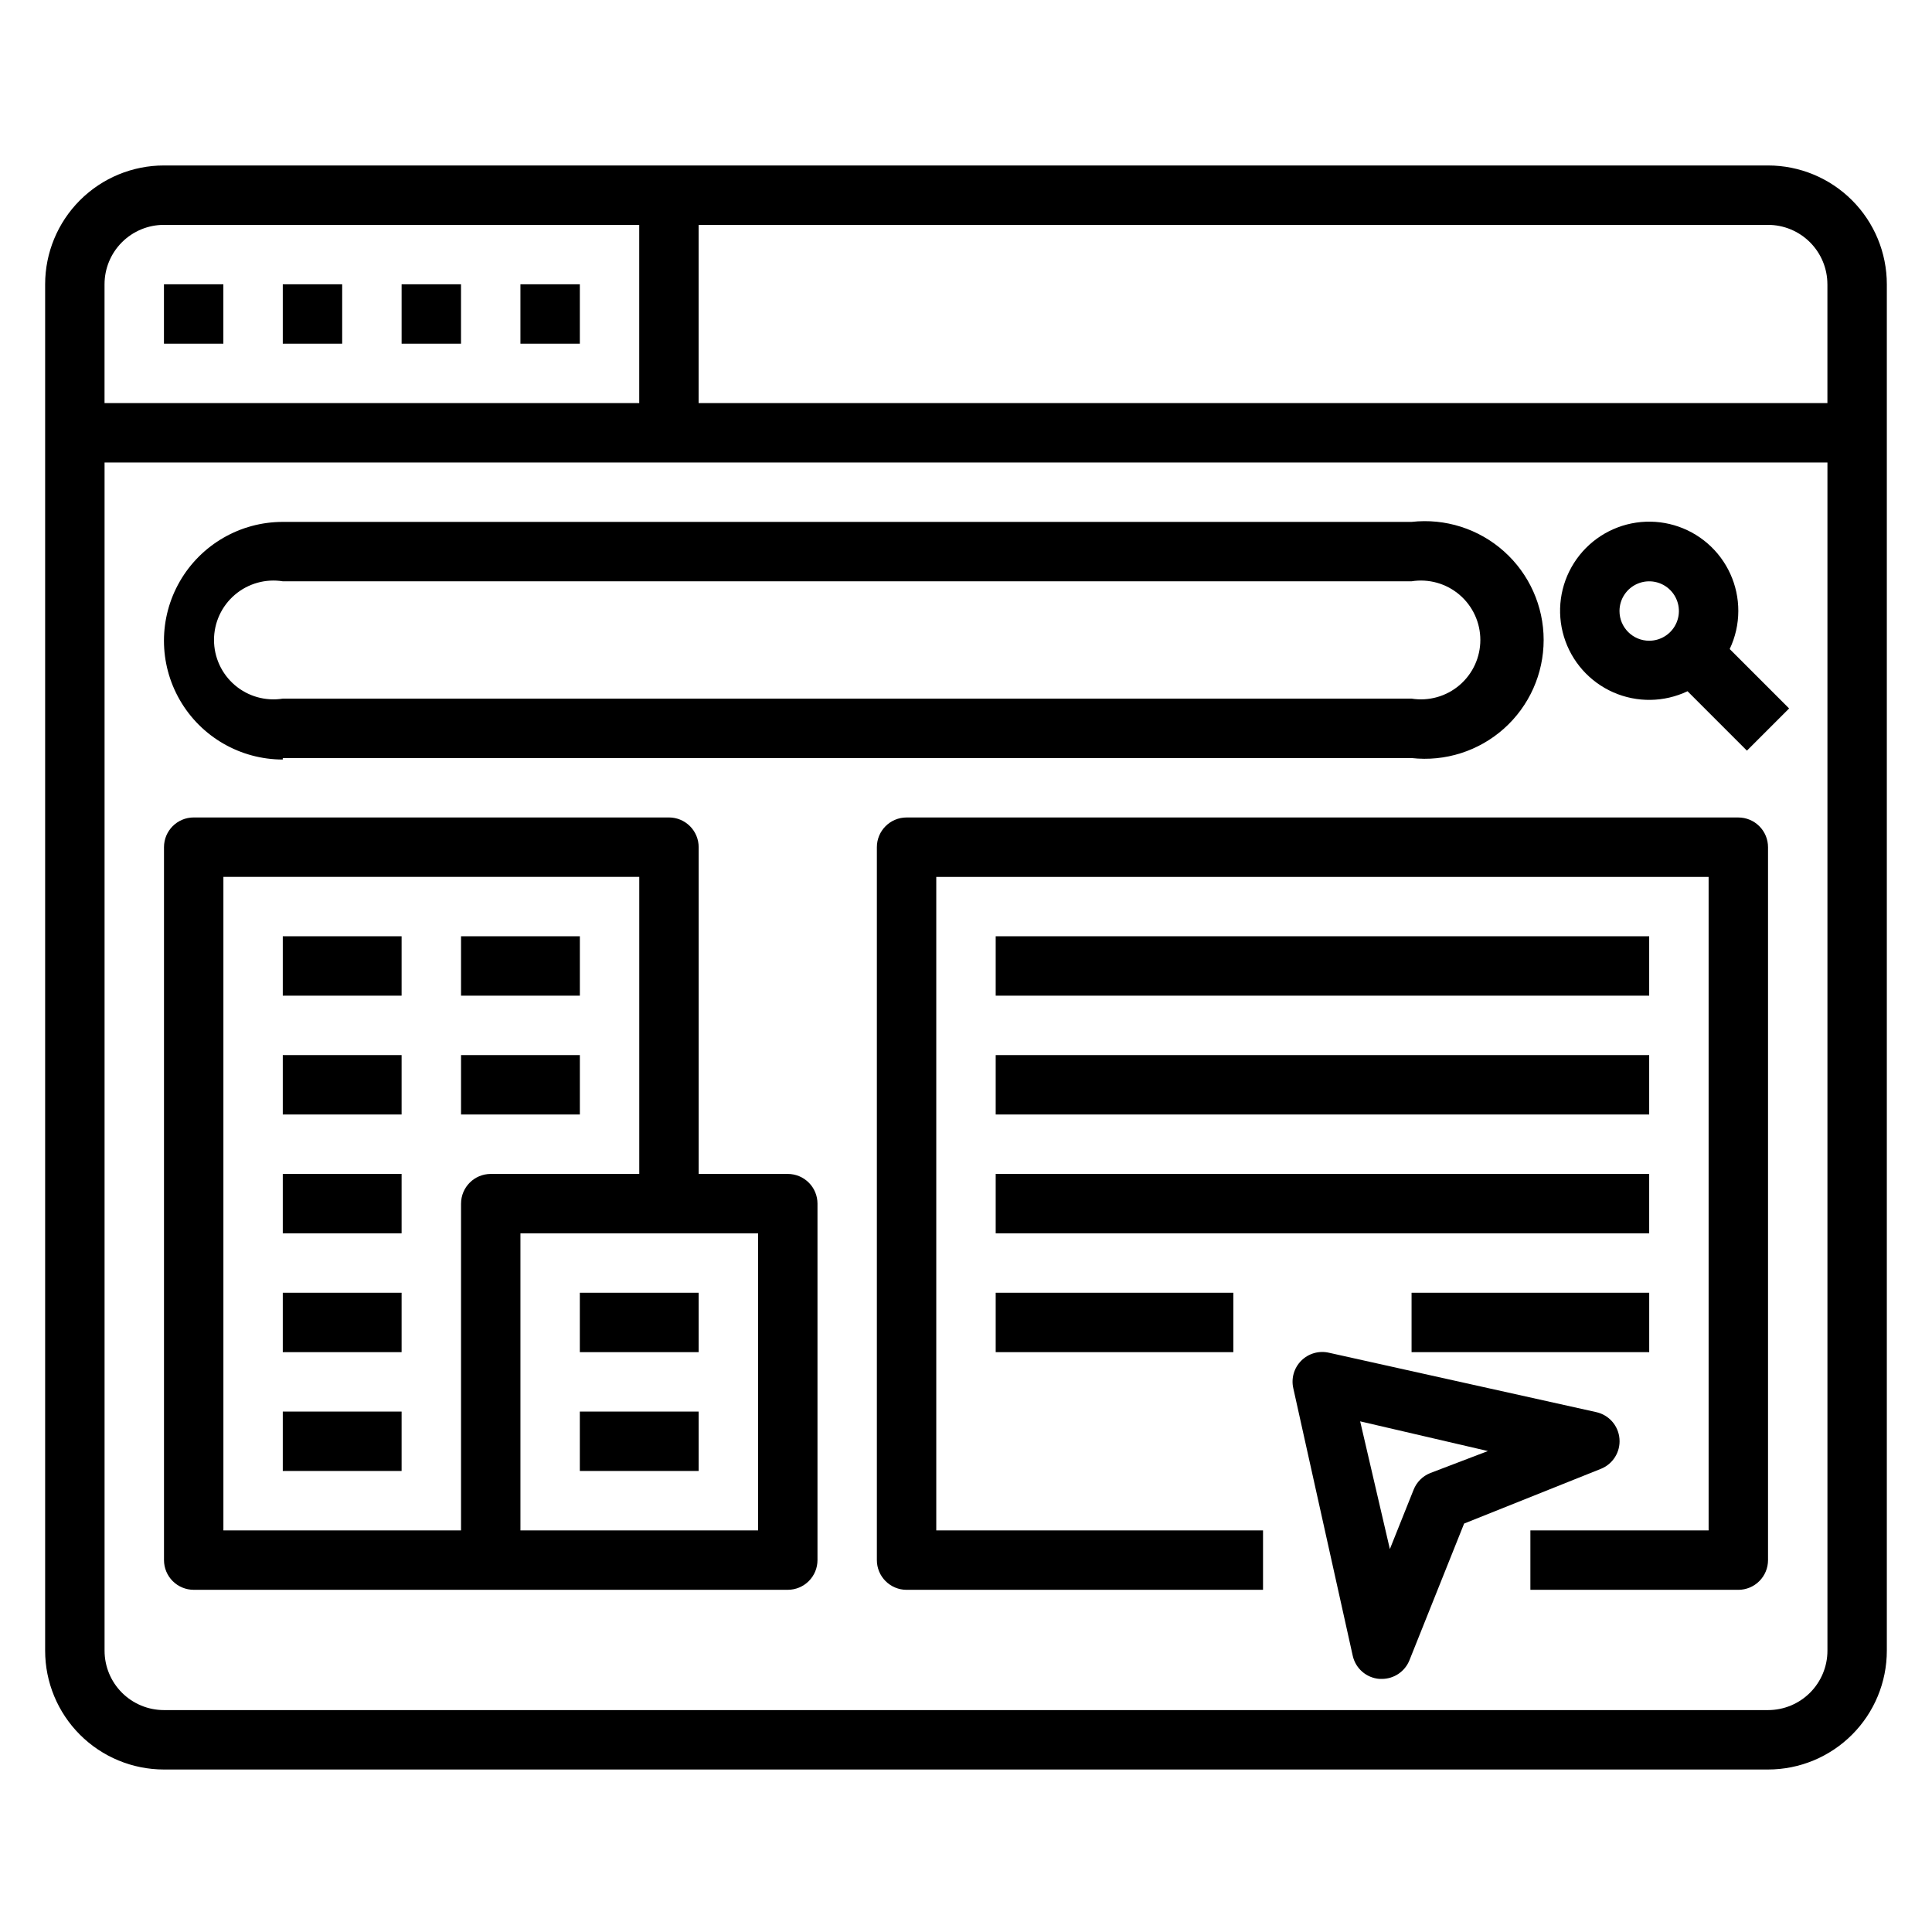
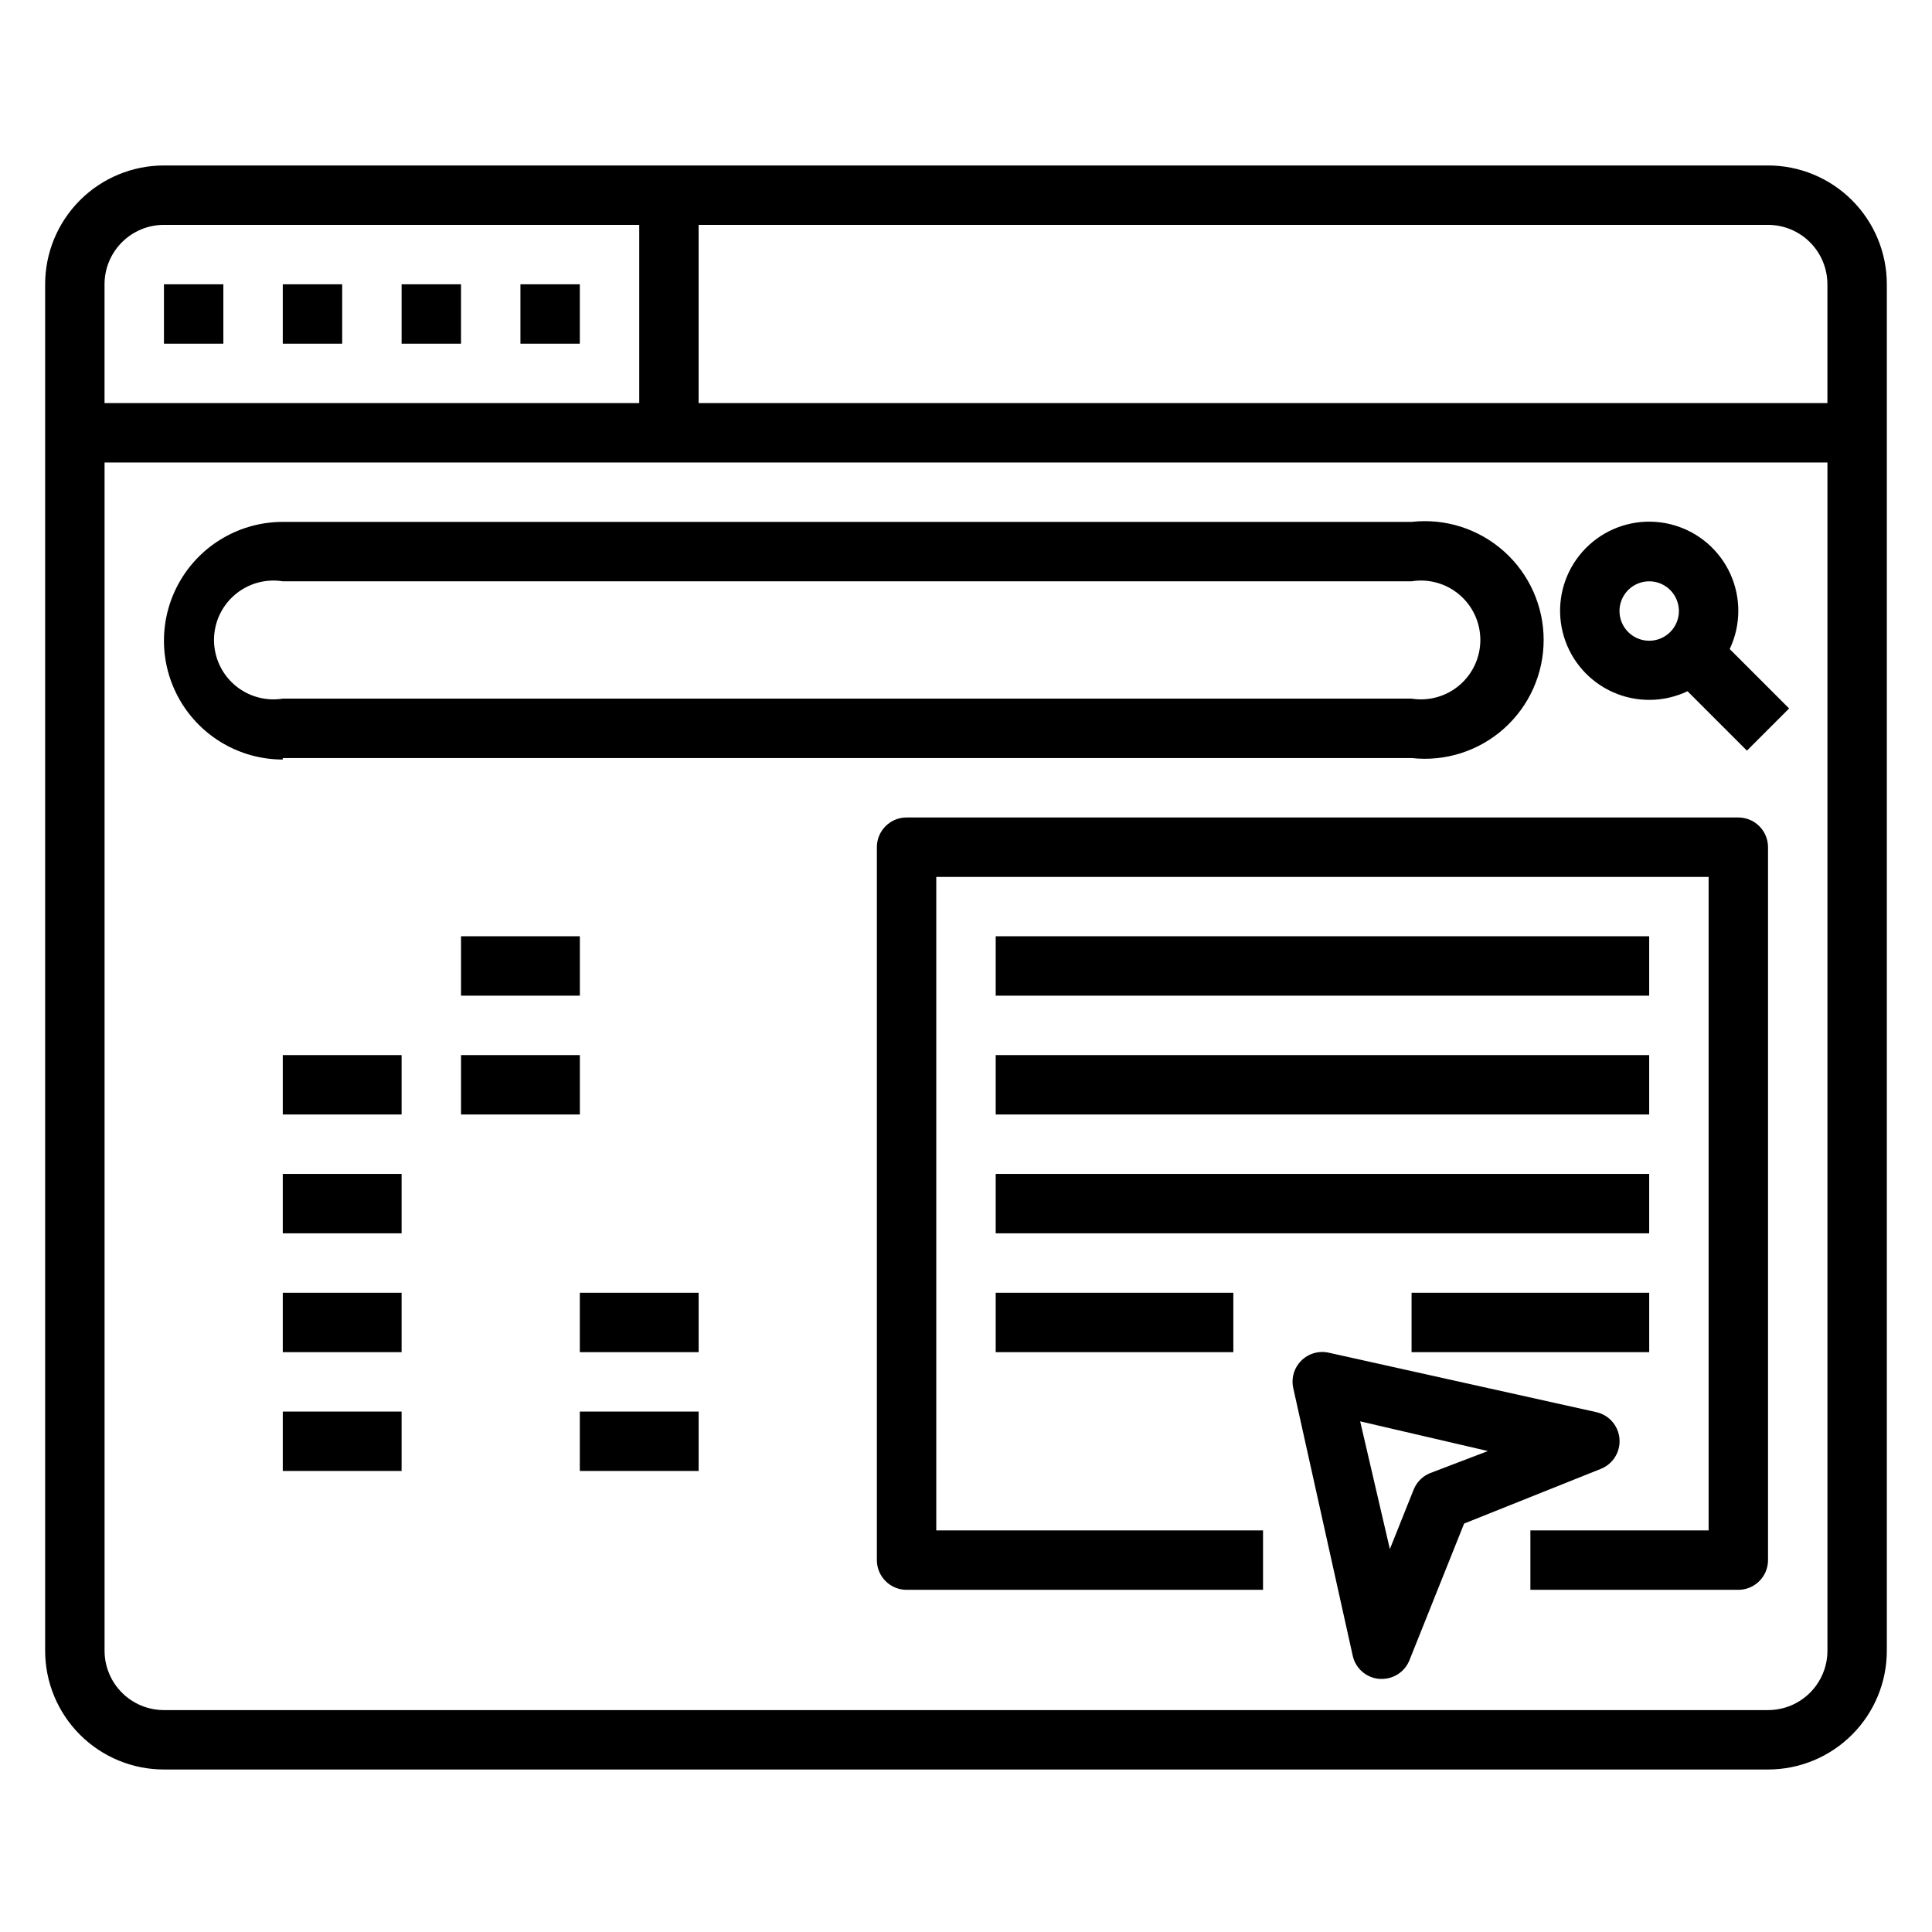
<svg xmlns="http://www.w3.org/2000/svg" fill="#000000" width="800px" height="800px" version="1.1" viewBox="144 144 512 512">
  <g>
    <path d="m612.54 187.85h-425.09c-8.352 0-16.359 3.316-22.266 9.223-5.902 5.906-9.223 13.914-9.223 22.266v362.11c0 8.352 3.32 16.359 9.223 22.266 5.906 5.906 13.914 9.223 22.266 9.223h425.09c8.352 0 16.359-3.316 22.266-9.223s9.223-13.914 9.223-22.266v-362.11c0-8.352-3.316-16.359-9.223-22.266s-13.914-9.223-22.266-9.223zm15.742 31.488v31.488h-299.14v-47.23l283.39-0.004c4.176 0 8.18 1.66 11.133 4.613s4.613 6.957 4.613 11.133zm-440.83-15.742 125.95-0.004v47.23l-141.7 0.004v-31.488c0-4.176 1.656-8.18 4.609-11.133 2.953-2.953 6.957-4.613 11.133-4.613zm425.09 393.6-425.09-0.004c-4.176 0-8.18-1.656-11.133-4.609-2.953-2.953-4.609-6.957-4.609-11.133v-314.88h456.58v314.88c0 4.176-1.66 8.18-4.613 11.133s-6.957 4.609-11.133 4.609z" />
    <path d="m218.94 219.34h15.742v15.742h-15.742z" />
    <path d="m187.45 219.34h15.742v15.742h-15.742z" />
-     <path d="m250.43 219.34h15.742v15.742h-15.742z" />
+     <path d="m250.43 219.34h15.742v15.742h-15.742" />
    <path d="m281.92 219.34h15.742v15.742h-15.742z" />
    <path d="m218.94 344.89h299.14c8.906 1 17.82-1.844 24.5-7.816 6.684-5.973 10.504-14.512 10.504-23.477 0-8.961-3.82-17.5-10.504-23.473-6.68-5.977-15.594-8.816-24.5-7.816h-299.14c-11.25 0-21.645 6-27.27 15.742-5.625 9.742-5.625 21.746 0 31.488 5.625 9.742 16.02 15.746 27.27 15.746zm0-46.84h299.14c4.551-0.727 9.195 0.578 12.699 3.57 3.508 2.992 5.527 7.367 5.527 11.977 0 4.609-2.019 8.988-5.527 11.98-3.504 2.992-8.148 4.293-12.699 3.566h-299.14c-4.551 0.727-9.191-0.574-12.699-3.566-3.508-2.992-5.527-7.371-5.527-11.98 0-4.609 2.019-8.984 5.527-11.977 3.508-2.992 8.148-4.297 12.699-3.57z" />
    <path d="m604.67 305.93c0.02-6.879-2.961-13.422-8.156-17.922-5.199-4.5-12.102-6.512-18.902-5.512-6.801 1.004-12.832 4.922-16.508 10.73-3.68 5.809-4.644 12.93-2.644 19.508 2.004 6.578 6.773 11.957 13.062 14.734 6.289 2.773 13.48 2.672 19.688-0.285l15.742 15.742 11.18-11.18-15.742-15.742h-0.004c1.496-3.148 2.277-6.59 2.285-10.074zm-31.488 0c0-3.188 1.918-6.055 4.859-7.273 2.941-1.219 6.328-0.547 8.578 1.707 2.25 2.25 2.926 5.637 1.707 8.578s-4.09 4.859-7.273 4.859c-4.348 0-7.871-3.523-7.871-7.871z" />
-     <path d="m352.77 455.1h-23.617v-86.59c0-2.09-0.828-4.09-2.305-5.566-1.477-1.477-3.477-2.309-5.566-2.309h-125.95c-4.348 0-7.871 3.527-7.871 7.875v188.93c0 2.09 0.832 4.09 2.305 5.566 1.477 1.477 3.481 2.309 5.566 2.309h157.44c2.09 0 4.09-0.832 5.566-2.309 1.477-1.477 2.305-3.477 2.305-5.566v-94.461c0-2.09-0.828-4.094-2.305-5.566-1.477-1.477-3.477-2.309-5.566-2.309zm-86.59 7.875v86.59h-62.977v-173.18h110.21v78.719h-39.359c-4.348 0-7.871 3.527-7.871 7.875zm78.719 86.59h-62.977v-78.719h62.977z" />
    <path d="m297.66 486.59h31.488v15.742h-31.488z" />
    <path d="m297.66 518.08h31.488v15.742h-31.488z" />
-     <path d="m218.94 392.12h31.488v15.742h-31.488z" />
    <path d="m266.18 392.12h31.488v15.742h-31.488z" />
    <path d="m218.94 423.61h31.488v15.742h-31.488z" />
    <path d="m266.18 423.61h31.488v15.742h-31.488z" />
    <path d="m218.94 455.1h31.488v15.742h-31.488z" />
    <path d="m218.94 486.59h31.488v15.742h-31.488z" />
    <path d="m218.94 518.08h31.488v15.742h-31.488z" />
    <path d="m604.67 360.64h-220.42c-4.348 0-7.871 3.527-7.871 7.875v188.93c0 2.09 0.828 4.09 2.305 5.566 1.477 1.477 3.481 2.309 5.566 2.309h94.465v-15.746h-86.594v-173.18h204.68v173.18h-47.234v15.742h55.105v0.004c2.086 0 4.09-0.832 5.566-2.309 1.477-1.477 2.305-3.477 2.305-5.566v-188.93c0-2.09-0.828-4.09-2.305-5.566-1.477-1.477-3.481-2.309-5.566-2.309z" />
    <path d="m573.18 525.32c-0.266-3.453-2.758-6.332-6.141-7.086l-70.848-15.742c-2.648-0.613-5.422 0.18-7.344 2.102-1.922 1.922-2.719 4.699-2.102 7.344l15.742 70.848c0.754 3.387 3.629 5.879 7.086 6.141h0.629c3.227 0.004 6.129-1.961 7.32-4.957l14.484-36.211 36.211-14.484c3.223-1.273 5.238-4.5 4.961-7.953zm-50.145 9.055c-2.016 0.801-3.609 2.394-4.41 4.406l-6.297 15.742-7.871-33.852 33.852 7.871z" />
    <path d="m407.87 392.12h173.18v15.742h-173.18z" />
    <path d="m407.87 423.61h173.18v15.742h-173.18z" />
    <path d="m407.87 455.1h173.18v15.742h-173.18z" />
    <path d="m518.08 486.59h62.977v15.742h-62.977z" />
    <path d="m407.87 486.59h62.977v15.742h-62.977z" />
  </g>
</svg>